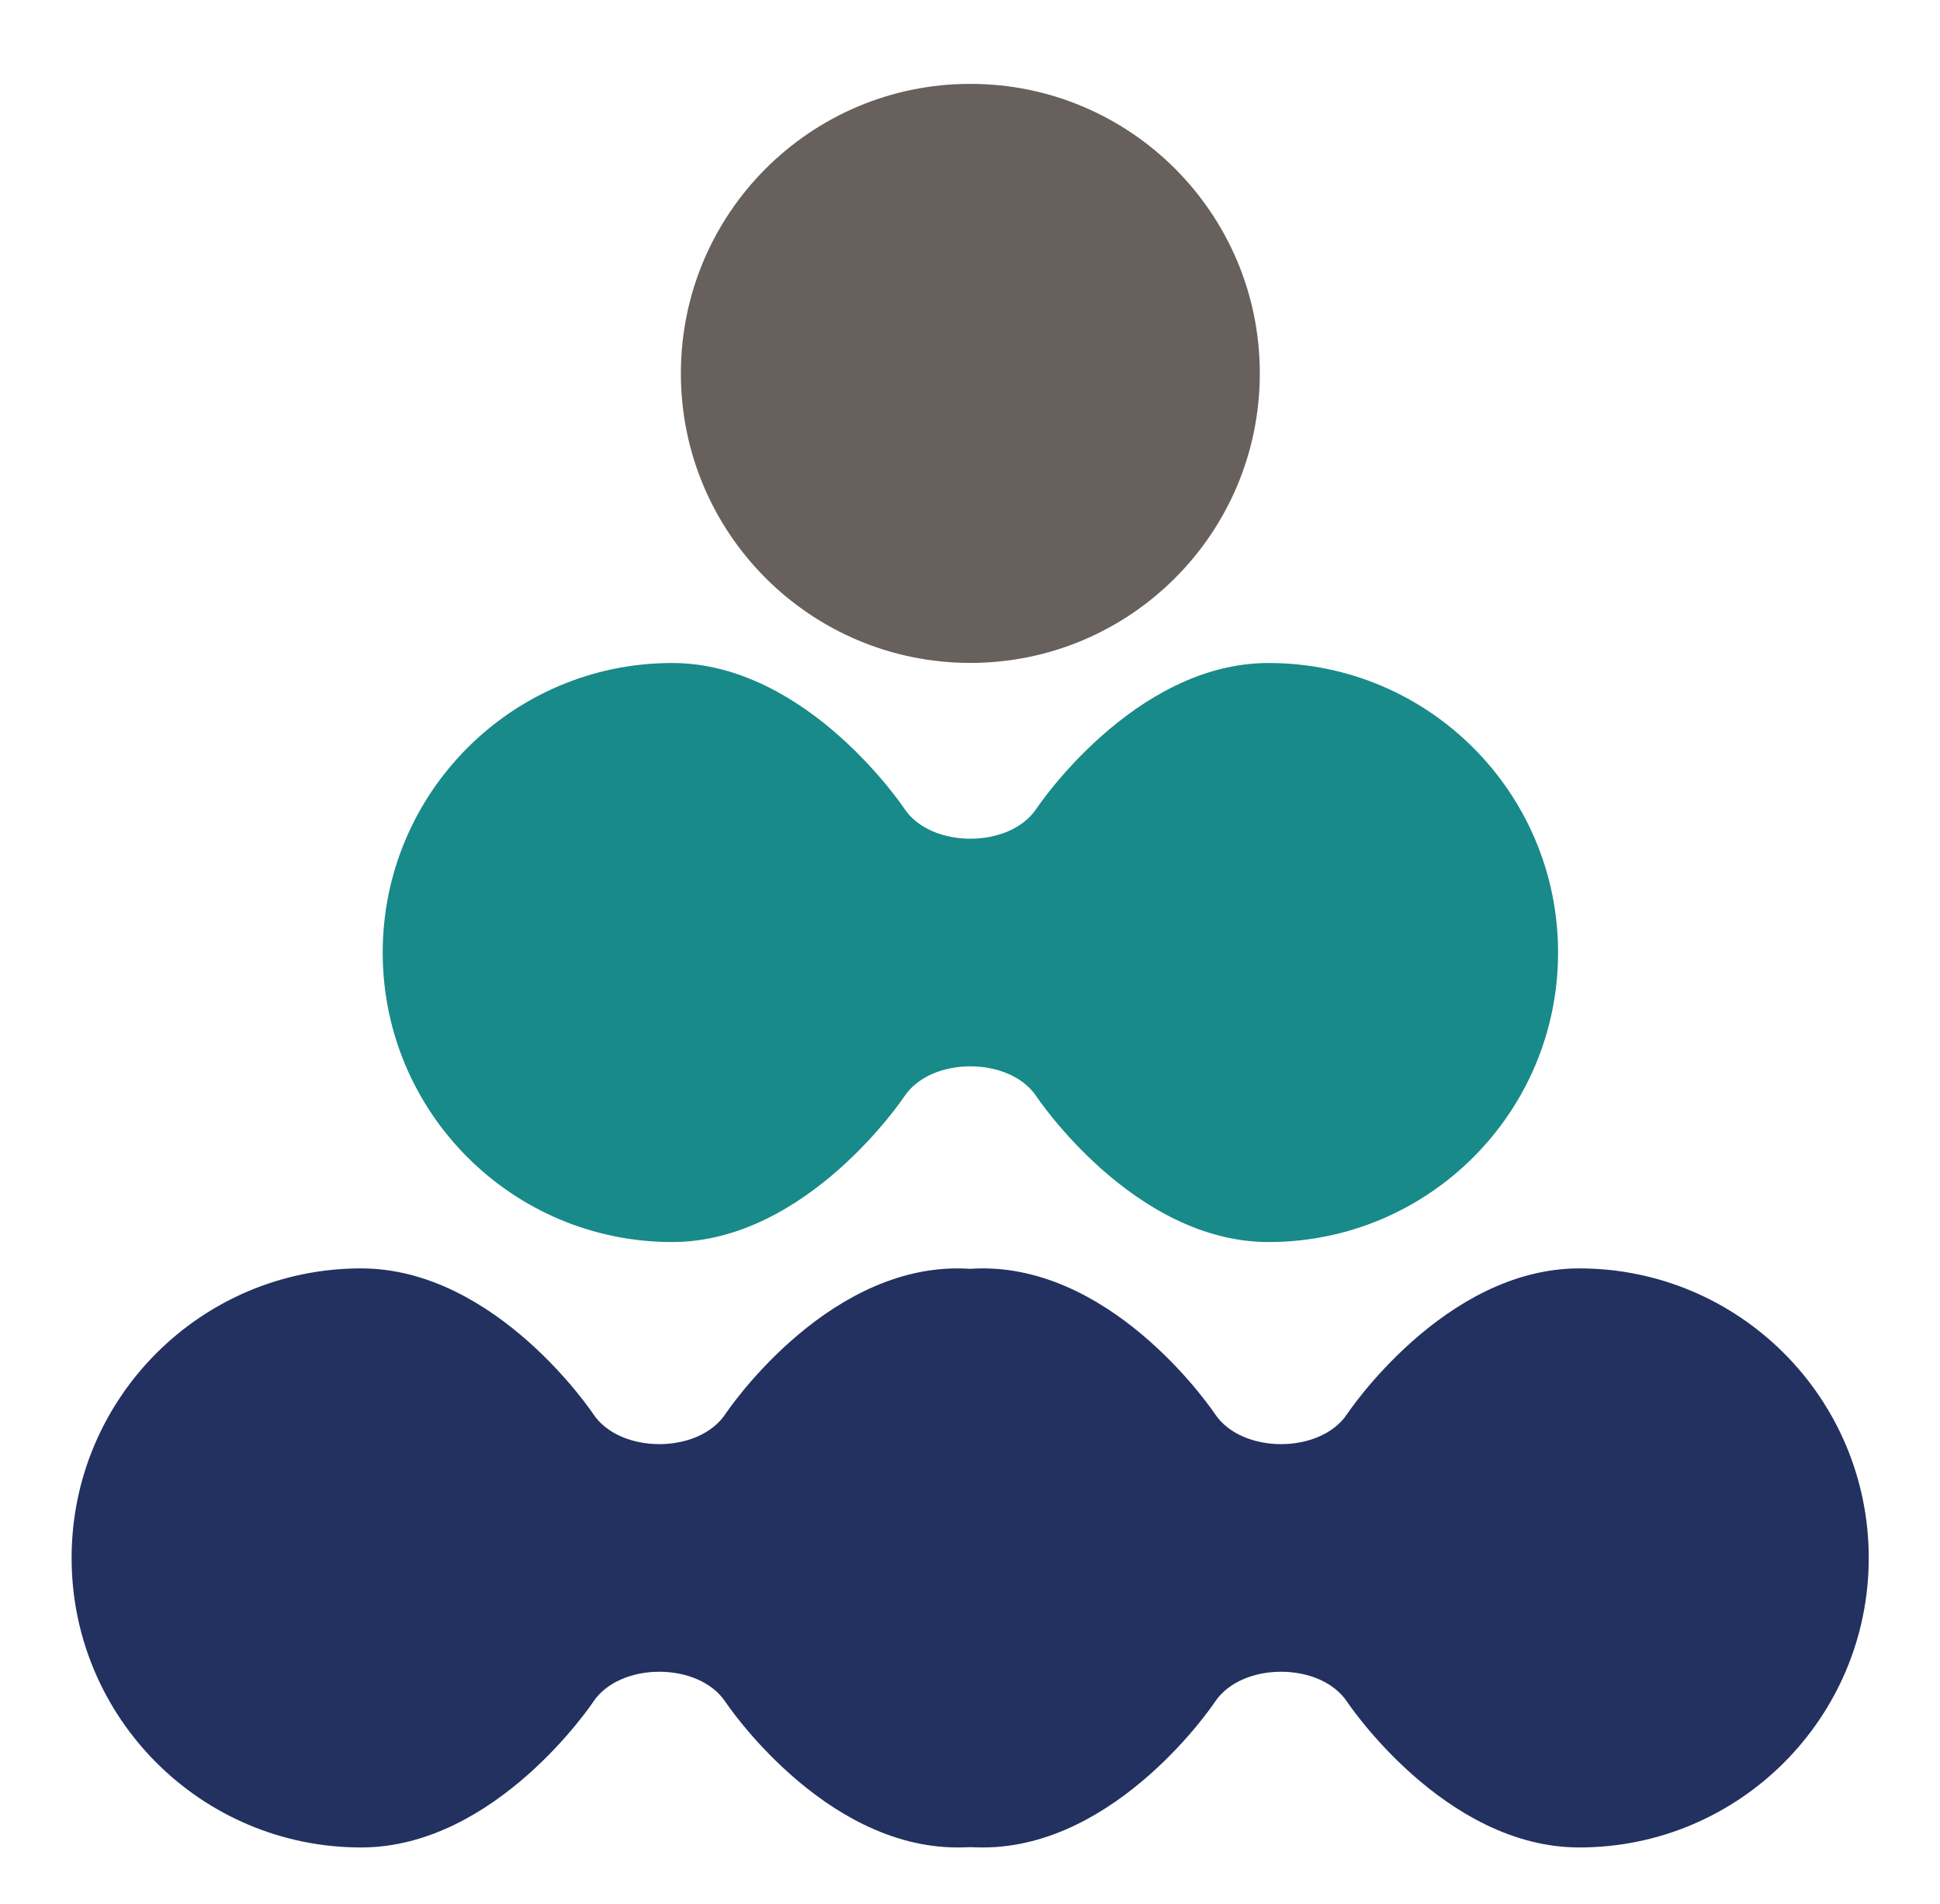
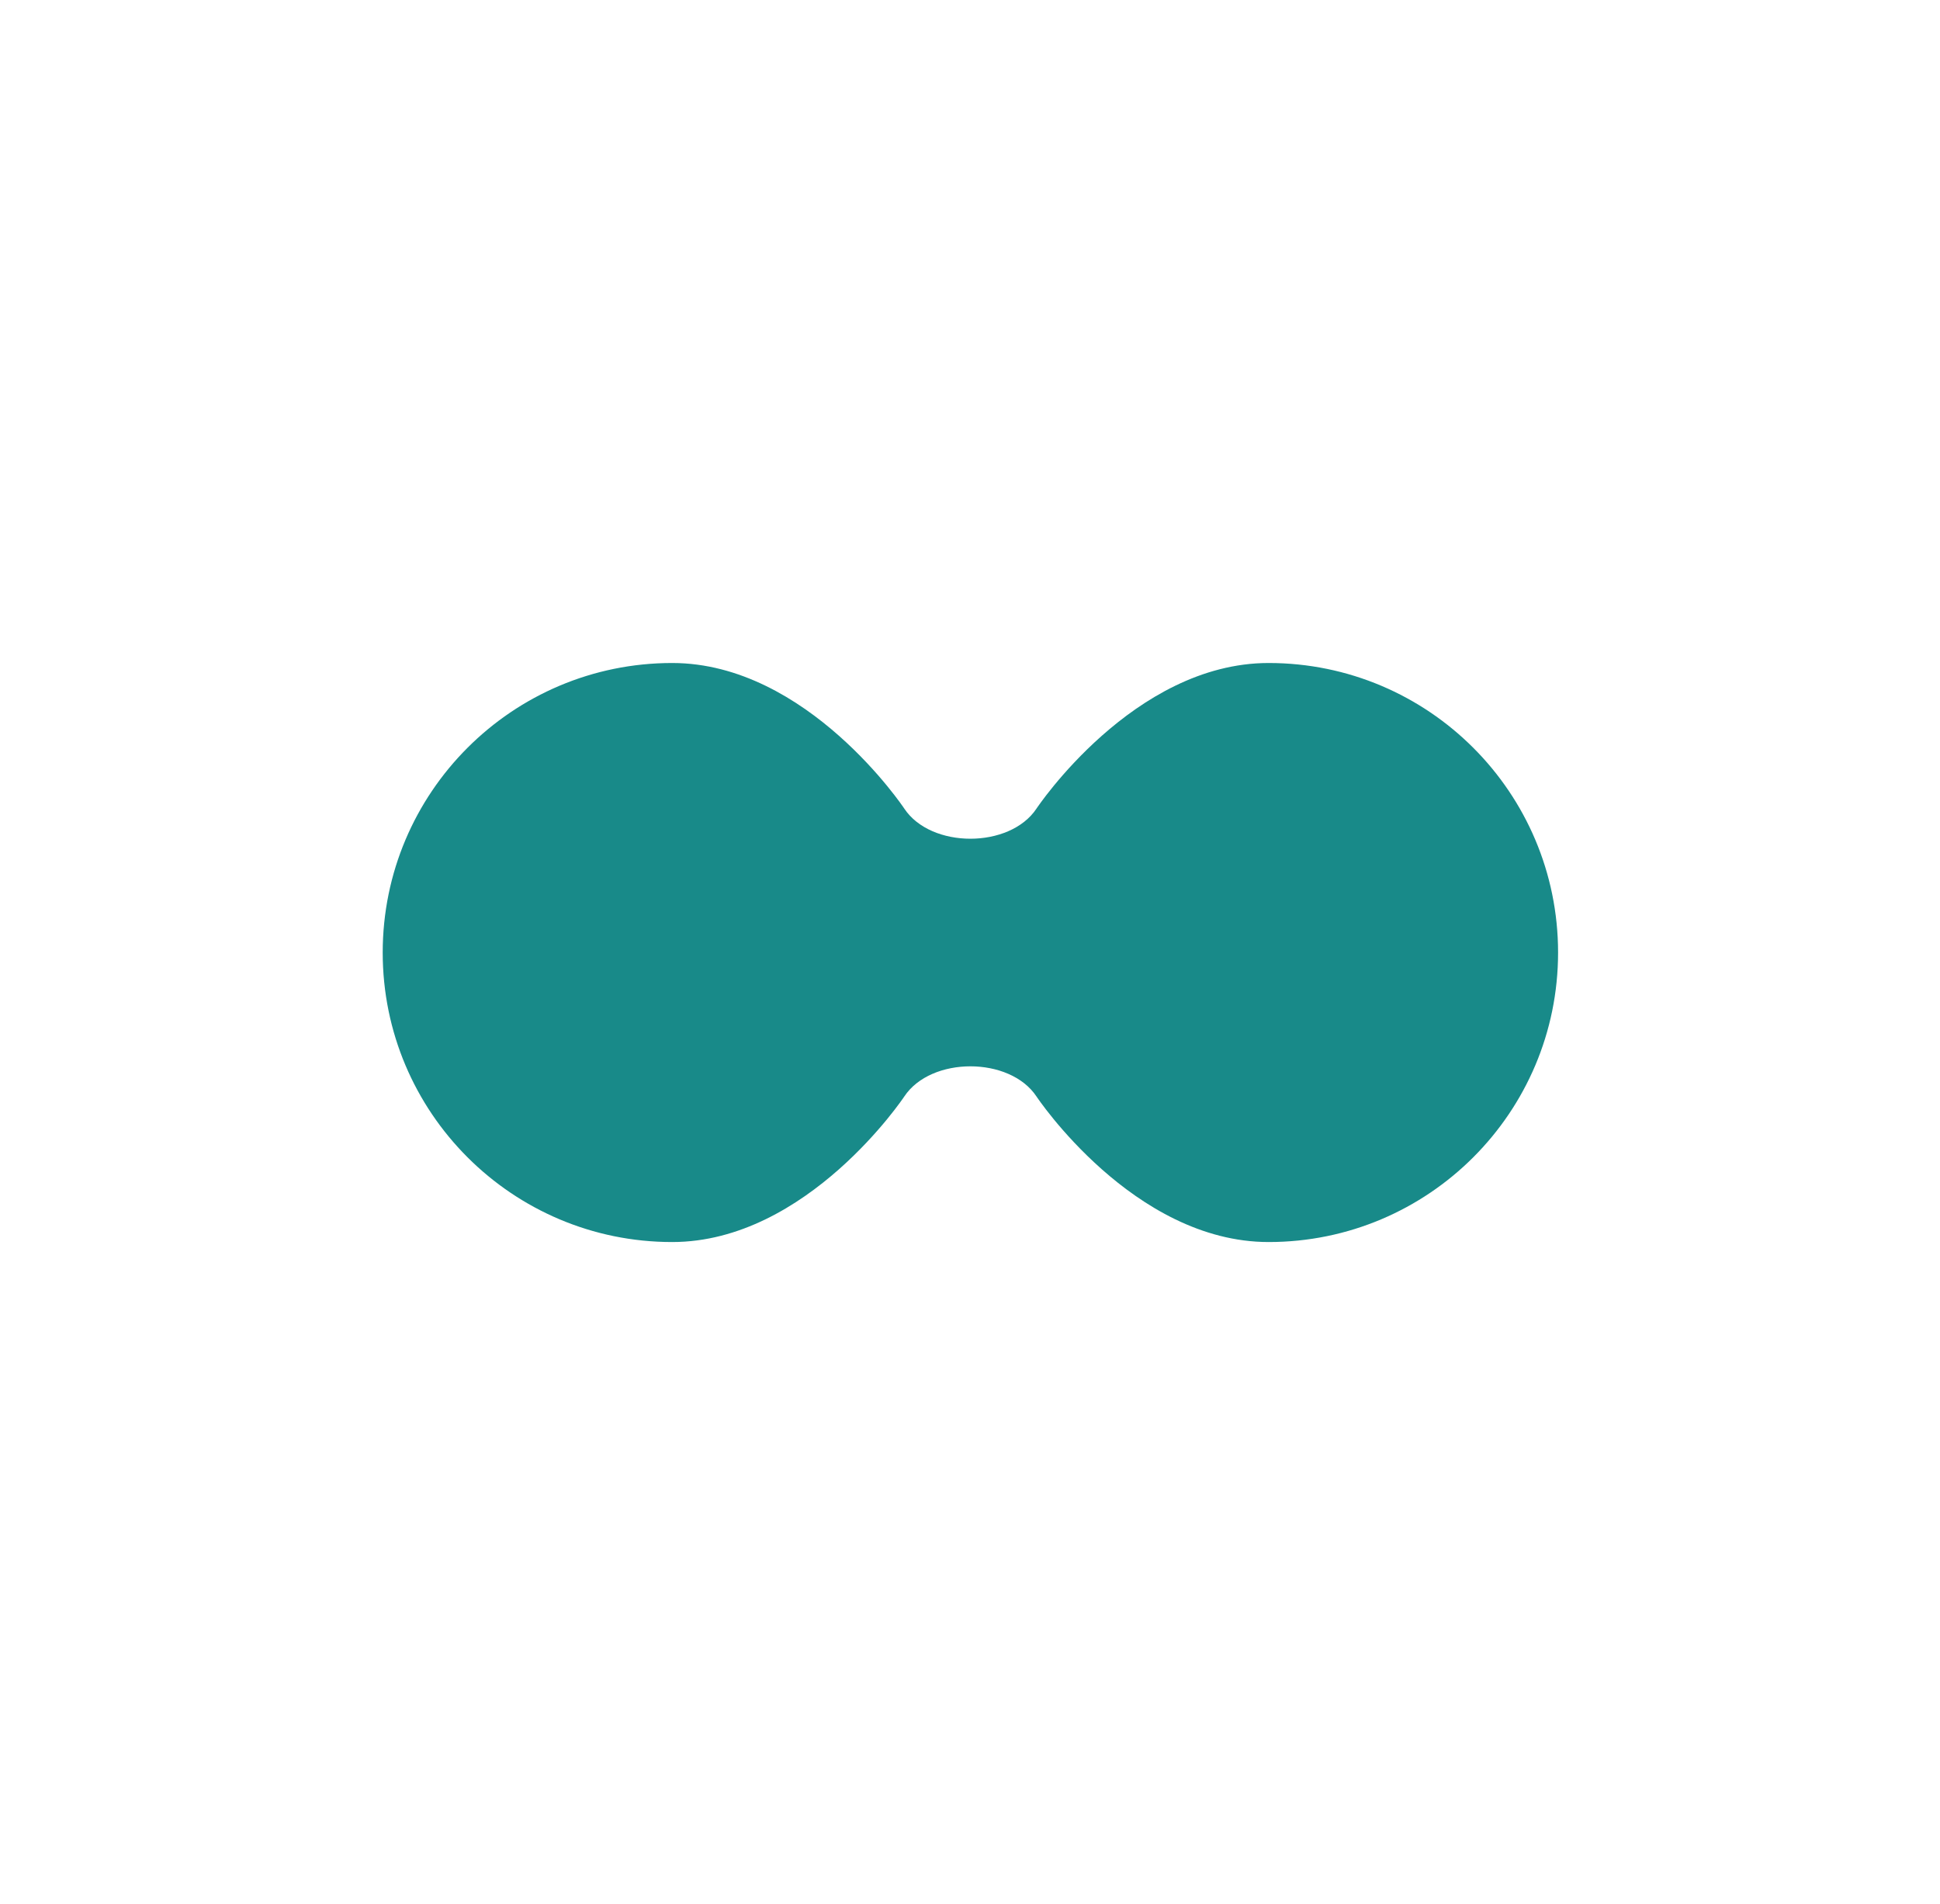
<svg xmlns="http://www.w3.org/2000/svg" xmlns:ns1="http://sodipodi.sourceforge.net/DTD/sodipodi-0.dtd" xmlns:ns2="http://www.inkscape.org/namespaces/inkscape" version="1.1" id="svg1" width="183.005" height="179.532" viewBox="0 0 183.005 179.532" ns1:docname="Pebbletek_Logo_1.0.svg" ns2:version="1.3.2 (091e20e, 2023-11-25)">
  <defs id="defs1">
    <clipPath clipPathUnits="userSpaceOnUse" id="clipPath2">
-       <path d="M 0,189.248 H 192.932 V 0 H 0 Z" transform="translate(-103.225,-111.639)" id="path2" />
+       <path d="M 0,189.248 H 192.932 V 0 H 0 " transform="translate(-103.225,-111.639)" id="path2" />
    </clipPath>
    <clipPath clipPathUnits="userSpaceOnUse" id="clipPath4">
-       <path d="M 0,189.248 H 192.932 V 0 H 0 Z" transform="translate(-71.585,-50.074)" id="path4" />
-     </clipPath>
+       </clipPath>
    <clipPath clipPathUnits="userSpaceOnUse" id="clipPath6">
-       <path d="M 0,189.248 H 192.932 V 0 H 0 Z" transform="translate(-96.497,-185.336)" id="path6" />
-     </clipPath>
+       </clipPath>
  </defs>
  <ns1:namedview id="namedview1" pagecolor="#ffffff" bordercolor="#000000" borderopacity="0.25" ns2:showpageshadow="2" ns2:pageopacity="0.0" ns2:pagecheckerboard="0" ns2:deskcolor="#d1d1d1" ns2:zoom="3.6611123" ns2:cx="85.083432" ns2:cy="101.88161" ns2:window-width="1920" ns2:window-height="1027" ns2:window-x="1920" ns2:window-y="25" ns2:window-maximized="1" ns2:current-layer="layer-MC0" shape-rendering="crispEdges">
    <ns2:page x="0" y="0" ns2:label="1" id="page1" width="183.005" height="179.532" margin="7.953 6.633 5.216 6.718" bleed="0" ns2:export-filename="Pebbletek_Logo_revised_colours.png" ns2:export-xdpi="96" ns2:export-ydpi="96" />
  </ns1:namedview>
  <g id="layer-MC0" ns2:groupmode="layer" ns2:label="Layer 1" transform="translate(2.2478474e-4,-29.283)">
    <g id="g1" transform="matrix(2.961,0,0,2.961,-13.175,-399.315)">
      <path id="path1" d="m 0,0 c -2.718,-4.087 -10.739,-4.087 -13.454,0 0,0 -9.85,14.816 -23.627,14.816 -16.271,0 -29.463,-13.191 -29.463,-29.466 0,-16.272 13.192,-29.456 29.463,-29.456 13.777,0 23.627,14.812 23.627,14.812 2.715,4.091 10.736,4.091 13.454,0 0,0 9.847,-14.812 23.628,-14.812 16.27,0 29.462,13.184 29.462,29.456 0,16.275 -13.192,29.466 -29.462,29.466 C 9.847,14.816 0,0 0,0" style="fill:#188a89;fill-opacity:1;fill-rule:nonzero;stroke:none" transform="matrix(0.313,0,0,-0.313,37.47,170.502)" clip-path="url(#clipPath2)" />
      <path id="path3" d="m 0,0 c -2.721,-4.09 -10.739,-4.09 -13.457,0 0,0 -9.846,14.816 -23.627,14.816 -16.275,0 -29.463,-13.195 -29.463,-29.466 0,-16.268 13.188,-29.459 29.463,-29.459 13.781,0 23.627,14.816 23.627,14.816 2.718,4.086 10.736,4.086 13.457,0 0,0 9.84,-14.816 23.625,-14.816 0.431,0 0.858,0.013 1.286,0.031 0.428,-0.018 0.856,-0.031 1.29,-0.031 13.784,0 23.627,14.816 23.627,14.816 2.718,4.086 10.74,4.086 13.454,0 0,0 9.846,-14.816 23.627,-14.816 16.272,0 29.463,13.191 29.463,29.459 0,16.271 -13.191,29.466 -29.463,29.466 C 73.128,14.816 63.282,0 63.282,0 60.568,-4.09 52.546,-4.09 49.828,0 c 0,0 -9.843,14.816 -23.627,14.816 -0.434,0 -0.862,-0.02 -1.29,-0.041 -0.428,0.021 -0.855,0.041 -1.286,0.041 C 9.84,14.816 0,0 0,0" style="fill:#223160;fill-opacity:1;fill-rule:nonzero;stroke:none" transform="matrix(0.313,0,0,-0.313,27.56,189.784)" clip-path="url(#clipPath4)" />
      <path id="path5" d="m 0,0 c 16.271,0 29.463,-13.188 29.463,-29.46 0,-16.271 -13.192,-29.463 -29.463,-29.463 -16.268,0 -29.463,13.192 -29.463,29.463 C -29.463,-13.188 -16.268,0 0,0" style="fill:#68605c;fill-opacity:1;fill-rule:nonzero;stroke:none" transform="matrix(0.313,0,0,-0.313,35.363,147.419)" clip-path="url(#clipPath6)" />
    </g>
  </g>
</svg>